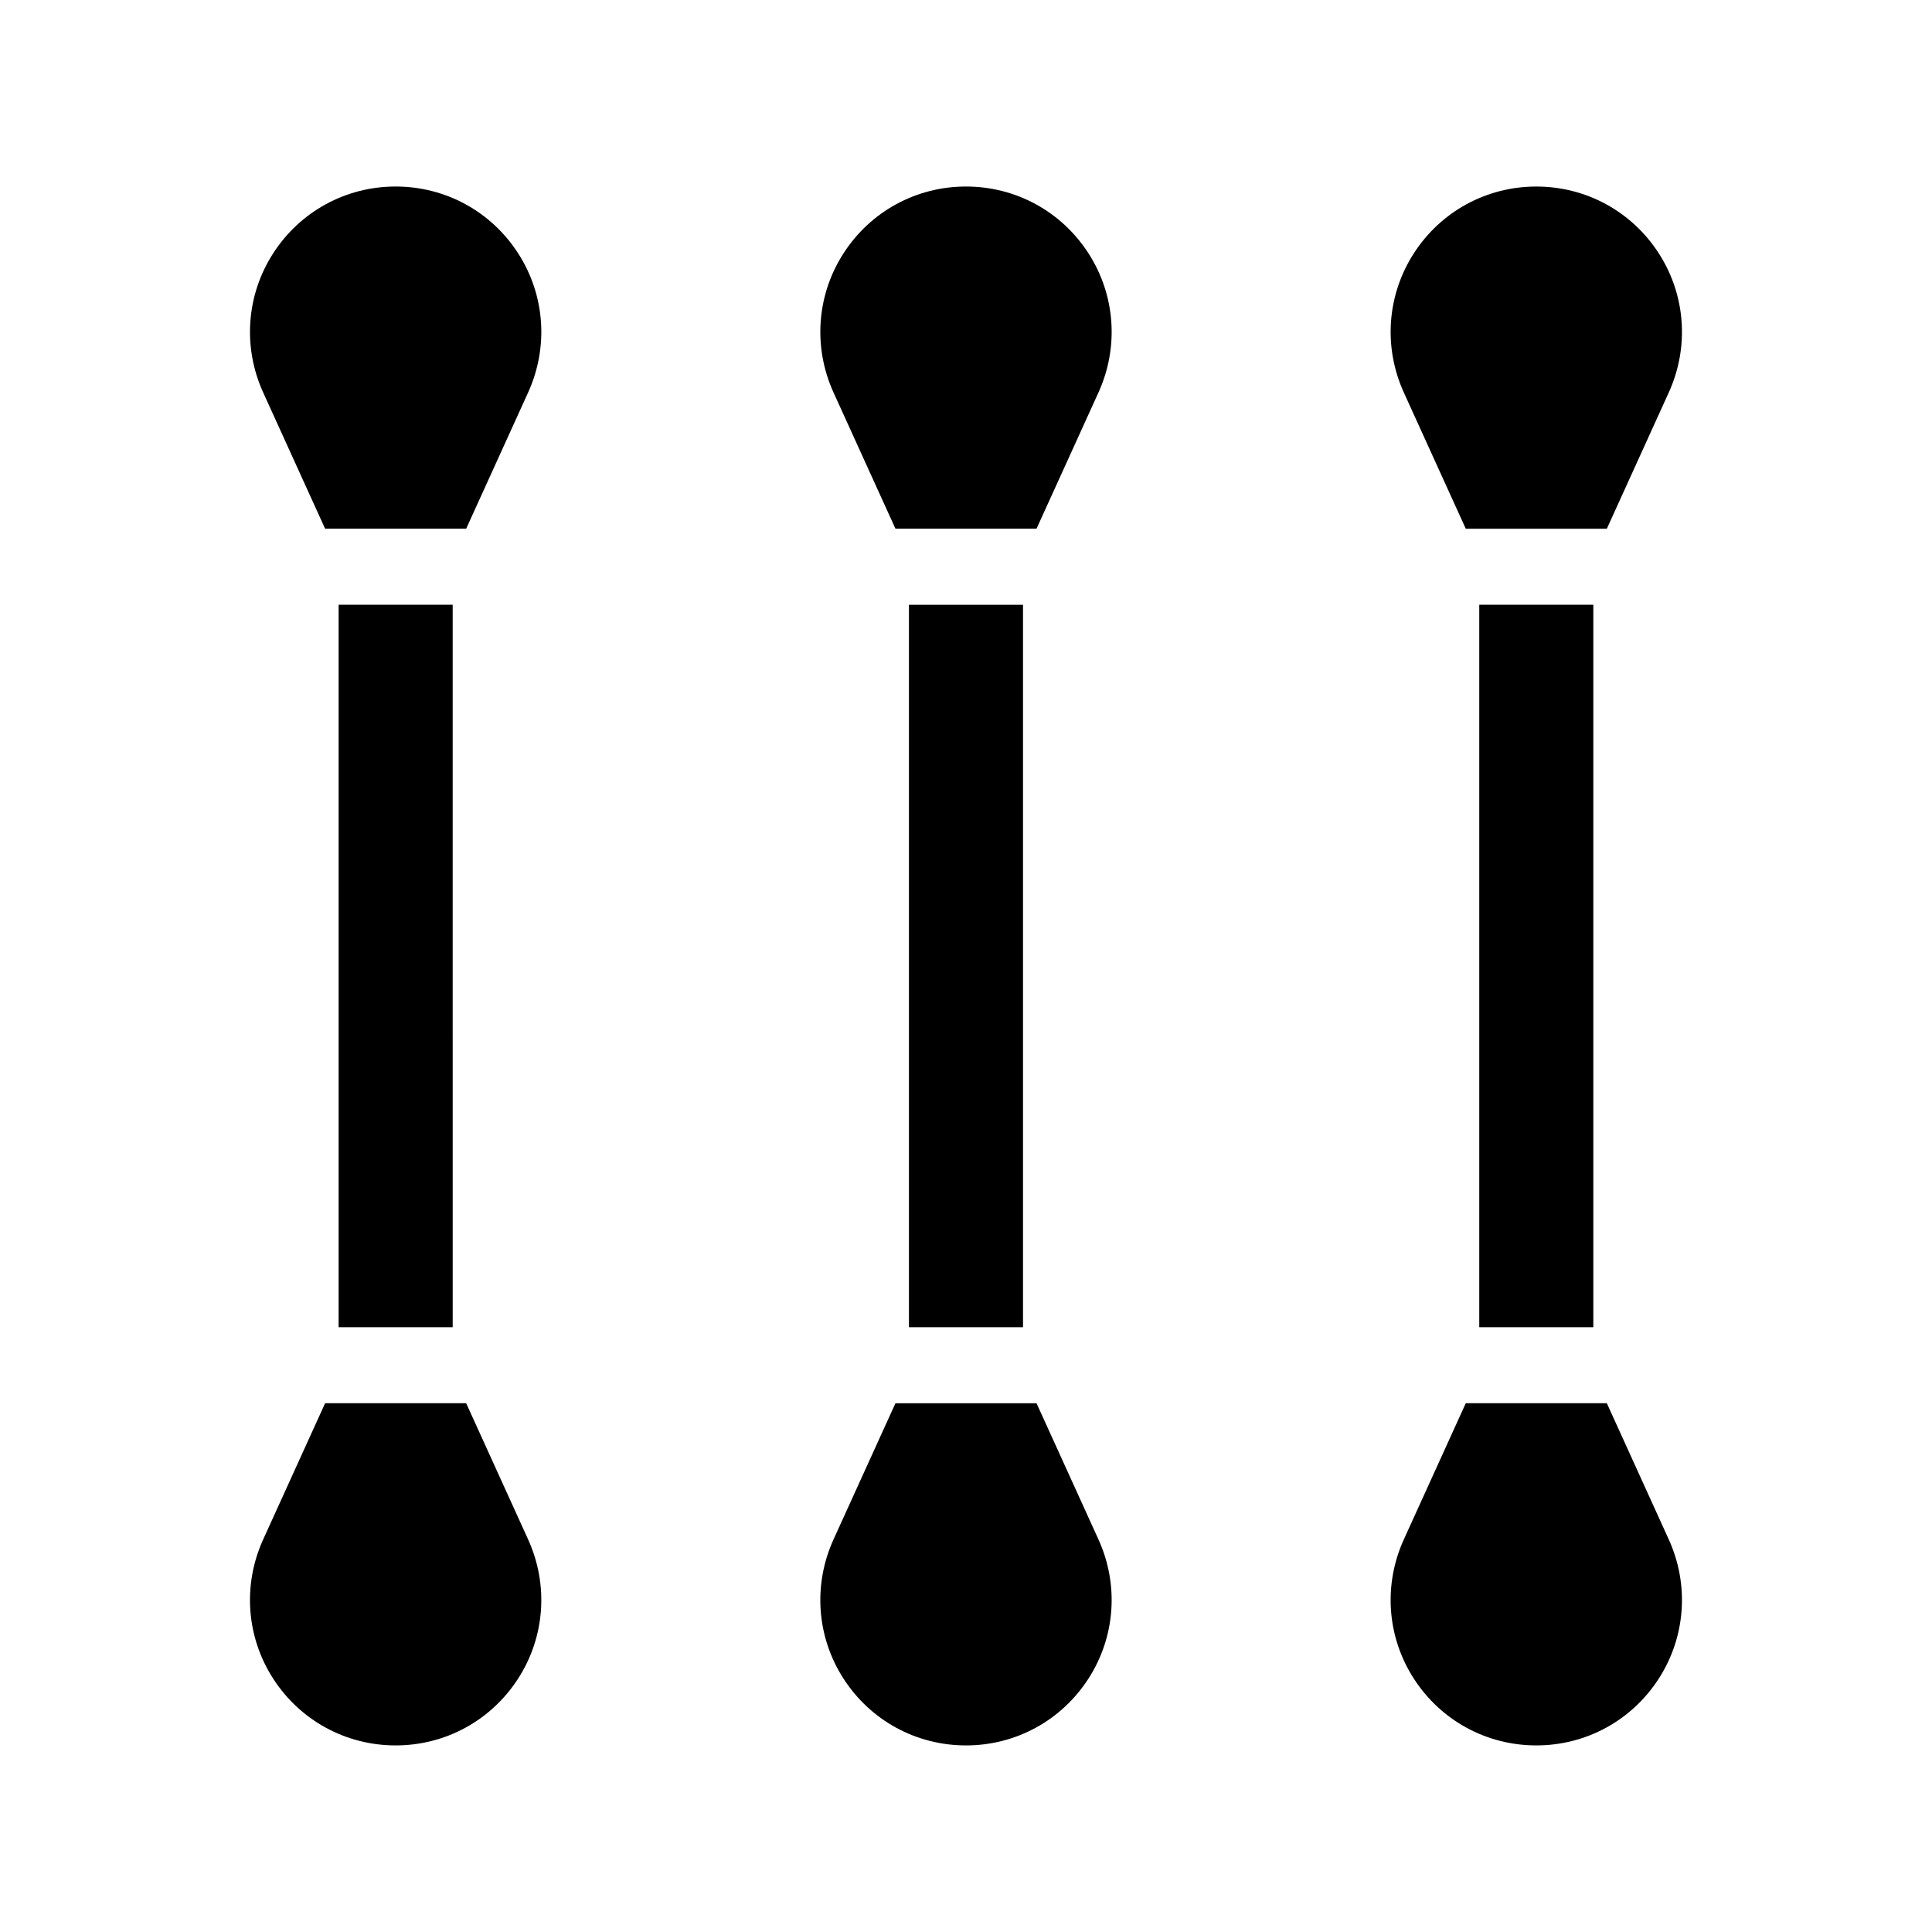
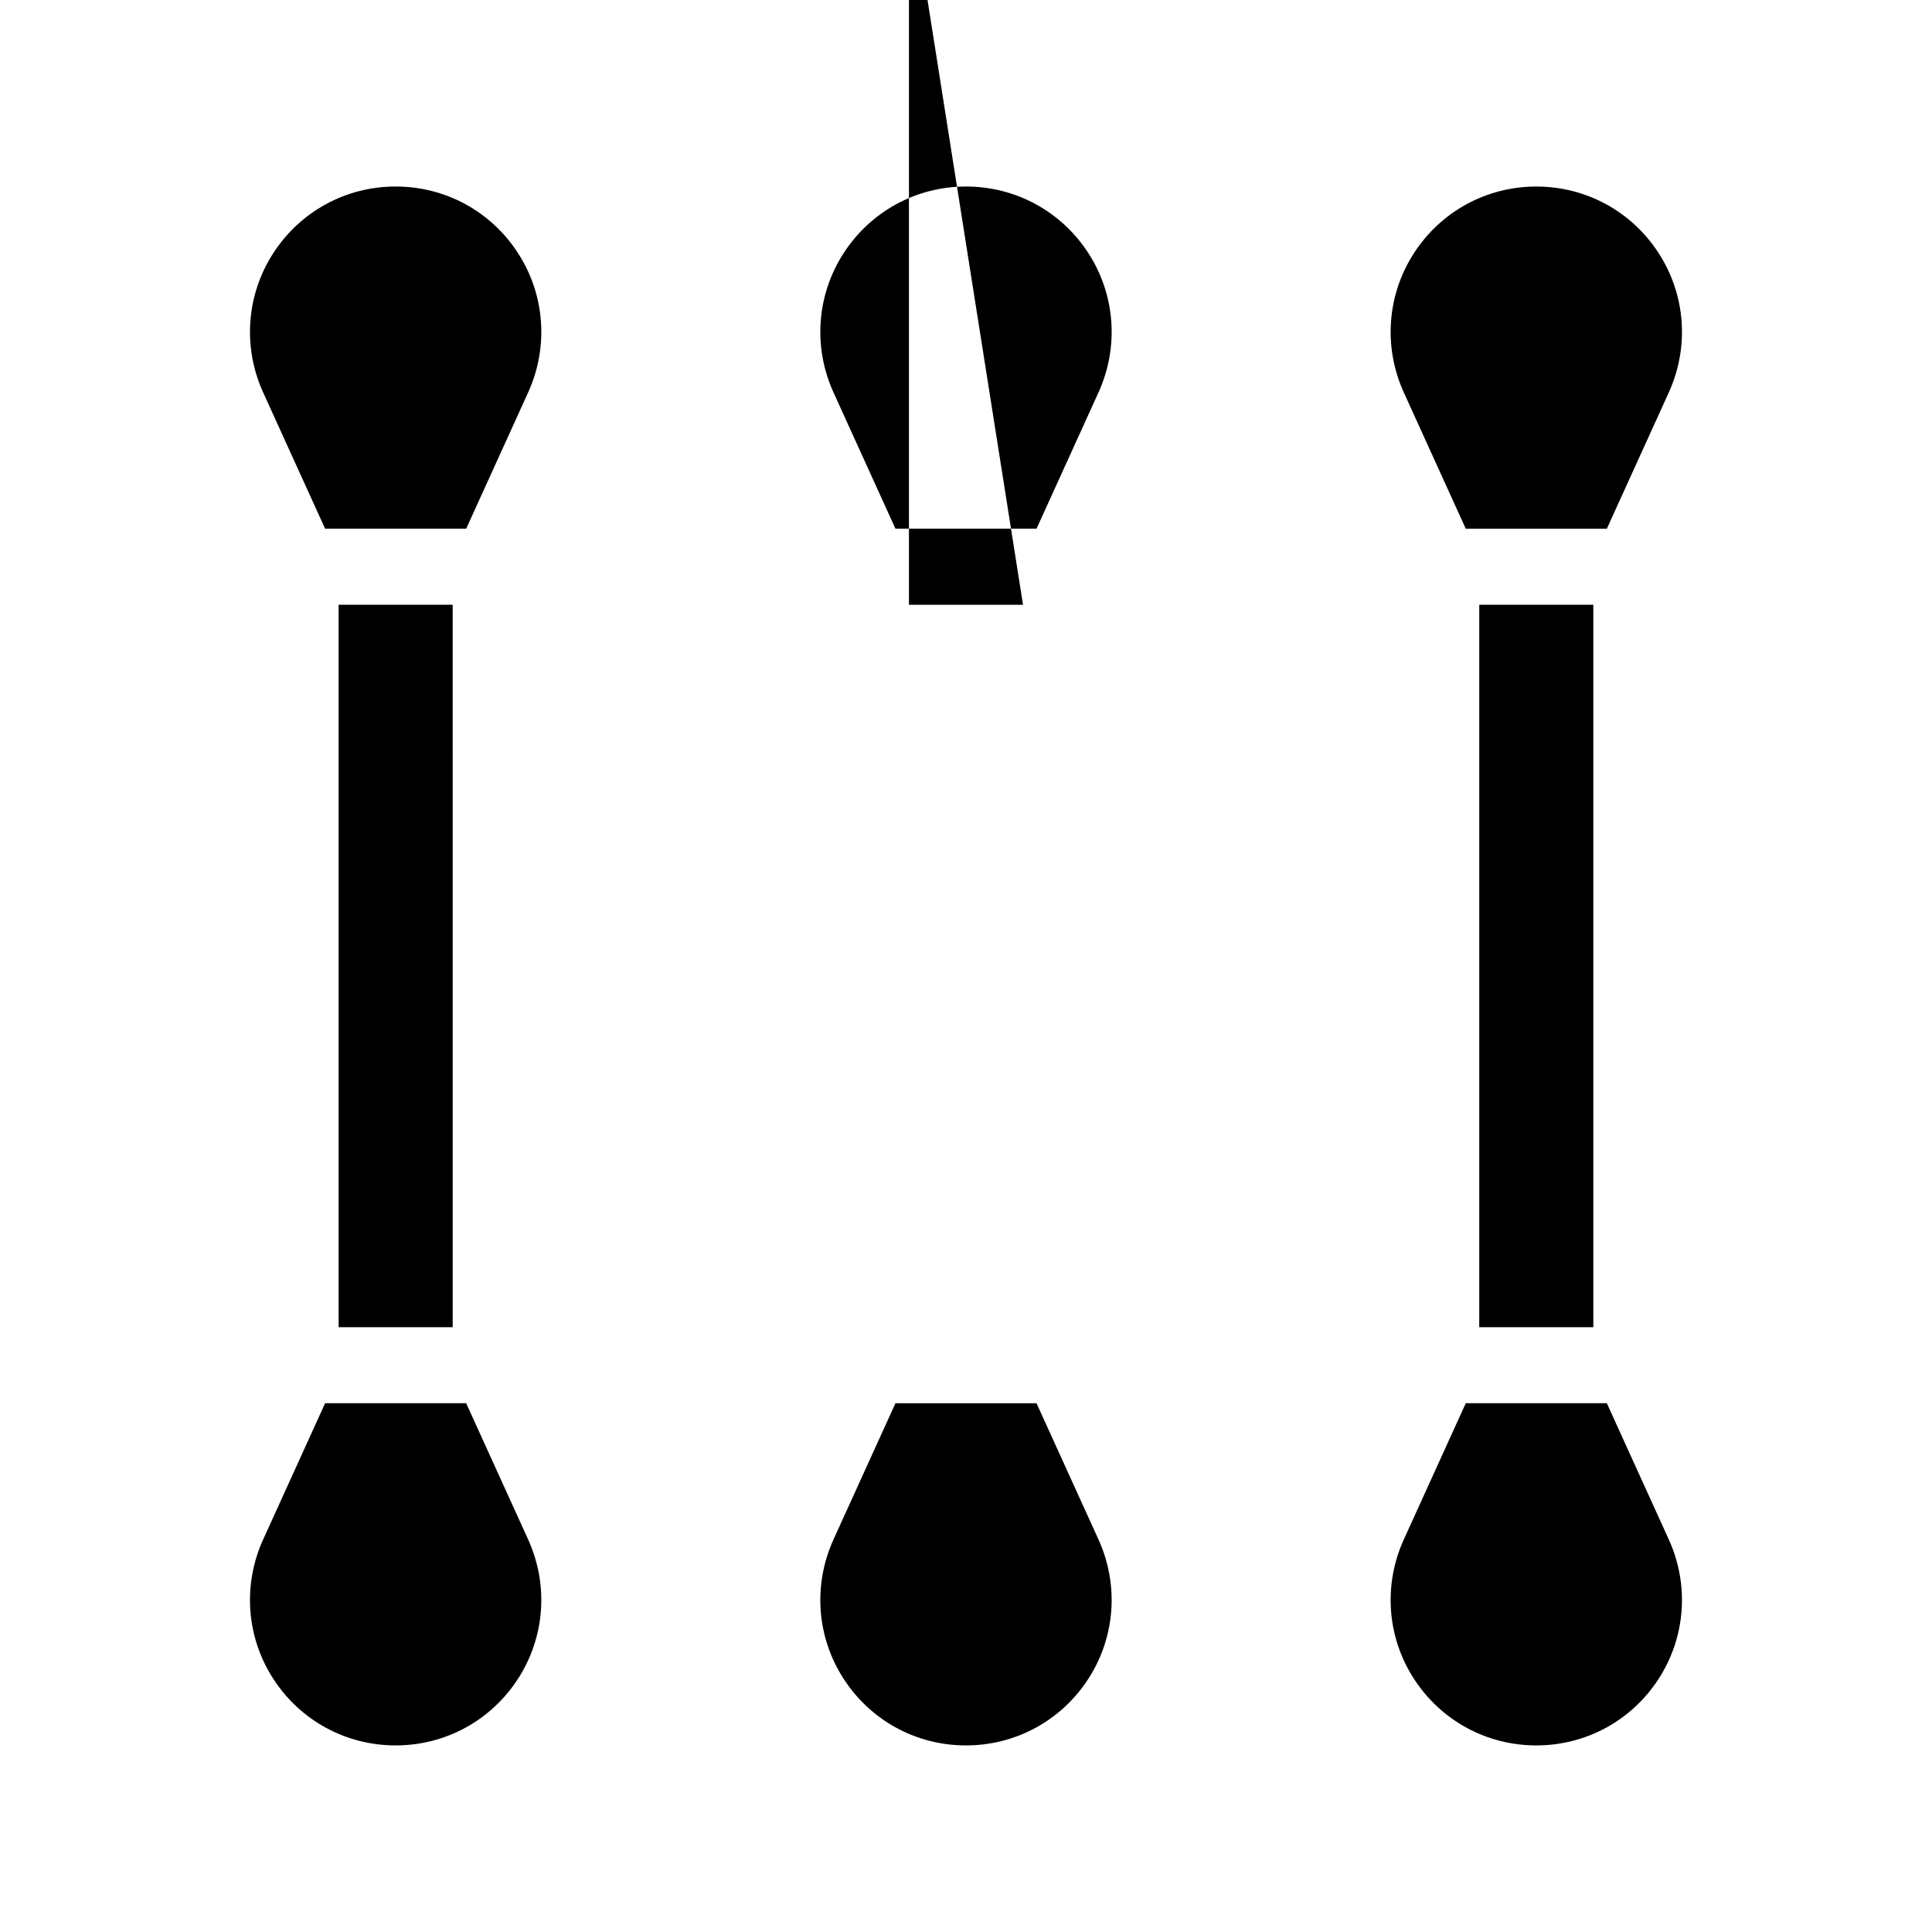
<svg xmlns="http://www.w3.org/2000/svg" fill="#000000" width="800px" height="800px" version="1.1" viewBox="144 144 512 512">
-   <path d="m415.11 304.27v191.45h-30.23v-191.45zm-15.113-110.84c-13.199 0-25.293 6.602-32.445 17.684-7.152 11.082-8.113 24.887-2.672 36.879l16.426 36.121h37.383l16.426-36.125c5.441-11.992 4.484-25.797-2.672-36.879-7.156-11.082-19.246-17.68-32.445-17.68zm18.691 322.44h-37.383l-16.426 36.125c-5.441 11.992-4.484 25.797 2.672 36.879 7.152 11.082 19.242 17.68 32.445 17.68 13.199 0 25.293-6.602 32.445-17.684 7.152-11.082 8.113-24.887 2.672-36.879zm147.56-20.152v-191.45h-30.23v191.45zm-33.805-211.6h37.383l16.426-36.125c5.441-11.992 4.484-25.797-2.672-36.879-7.152-11.082-19.246-17.68-32.445-17.68s-25.293 6.602-32.445 17.684c-7.152 11.082-8.113 24.887-2.672 36.879zm37.383 231.75h-37.383l-16.426 36.125c-5.441 11.992-4.484 25.797 2.672 36.879 7.156 11.082 19.246 17.68 32.445 17.68s25.293-6.602 32.445-17.684c7.152-11.082 8.113-24.887 2.672-36.879zm-336.09-211.6v191.45h30.23l-0.004-191.45zm15.113-110.84c-13.199 0-25.293 6.602-32.445 17.684-7.152 11.082-8.113 24.887-2.672 36.879l16.426 36.121h37.383l16.426-36.125c5.441-11.992 4.484-25.797-2.672-36.879-7.152-11.082-19.246-17.68-32.445-17.68zm18.691 322.44h-37.383l-16.426 36.125c-5.441 11.992-4.484 25.797 2.672 36.879 7.152 11.082 19.246 17.68 32.445 17.68s25.293-6.602 32.445-17.684c7.152-11.082 8.113-24.887 2.672-36.879z" />
+   <path d="m415.11 304.27h-30.23v-191.45zm-15.113-110.84c-13.199 0-25.293 6.602-32.445 17.684-7.152 11.082-8.113 24.887-2.672 36.879l16.426 36.121h37.383l16.426-36.125c5.441-11.992 4.484-25.797-2.672-36.879-7.156-11.082-19.246-17.68-32.445-17.68zm18.691 322.44h-37.383l-16.426 36.125c-5.441 11.992-4.484 25.797 2.672 36.879 7.152 11.082 19.242 17.68 32.445 17.68 13.199 0 25.293-6.602 32.445-17.684 7.152-11.082 8.113-24.887 2.672-36.879zm147.56-20.152v-191.45h-30.23v191.45zm-33.805-211.6h37.383l16.426-36.125c5.441-11.992 4.484-25.797-2.672-36.879-7.152-11.082-19.246-17.68-32.445-17.68s-25.293 6.602-32.445 17.684c-7.152 11.082-8.113 24.887-2.672 36.879zm37.383 231.75h-37.383l-16.426 36.125c-5.441 11.992-4.484 25.797 2.672 36.879 7.156 11.082 19.246 17.68 32.445 17.68s25.293-6.602 32.445-17.684c7.152-11.082 8.113-24.887 2.672-36.879zm-336.09-211.6v191.45h30.23l-0.004-191.45zm15.113-110.84c-13.199 0-25.293 6.602-32.445 17.684-7.152 11.082-8.113 24.887-2.672 36.879l16.426 36.121h37.383l16.426-36.125c5.441-11.992 4.484-25.797-2.672-36.879-7.152-11.082-19.246-17.68-32.445-17.68zm18.691 322.44h-37.383l-16.426 36.125c-5.441 11.992-4.484 25.797 2.672 36.879 7.152 11.082 19.246 17.68 32.445 17.68s25.293-6.602 32.445-17.684c7.152-11.082 8.113-24.887 2.672-36.879z" />
</svg>